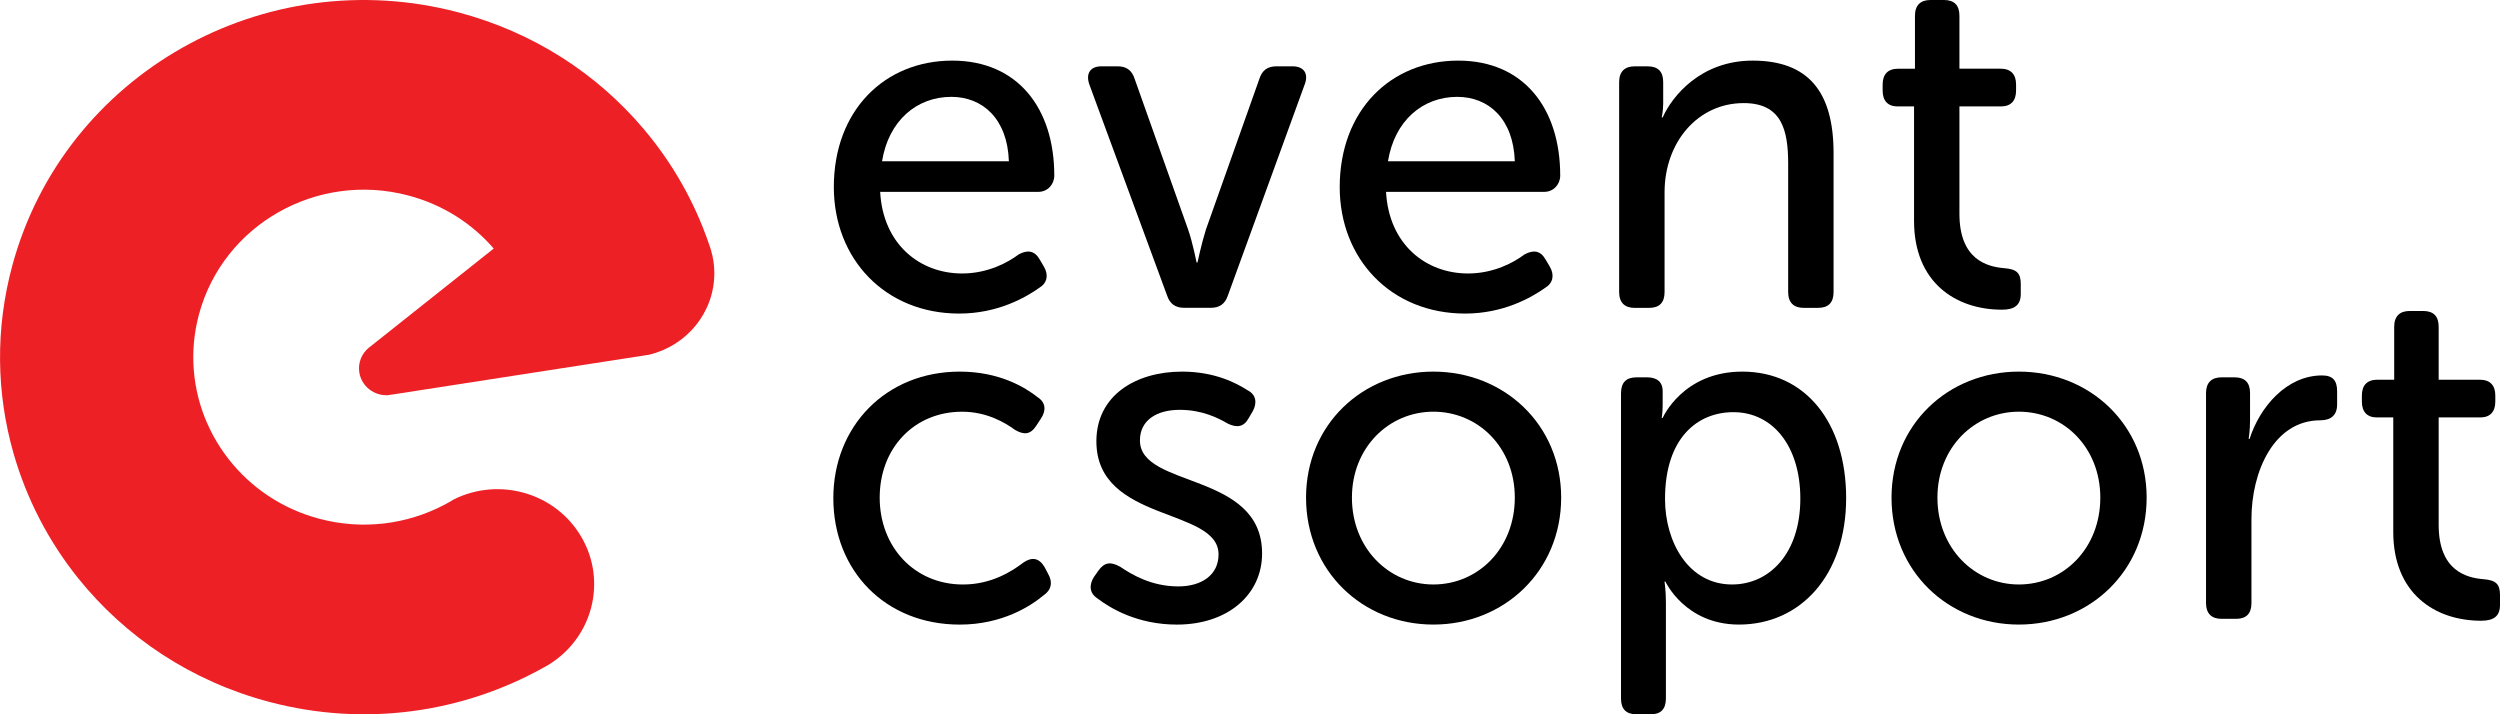
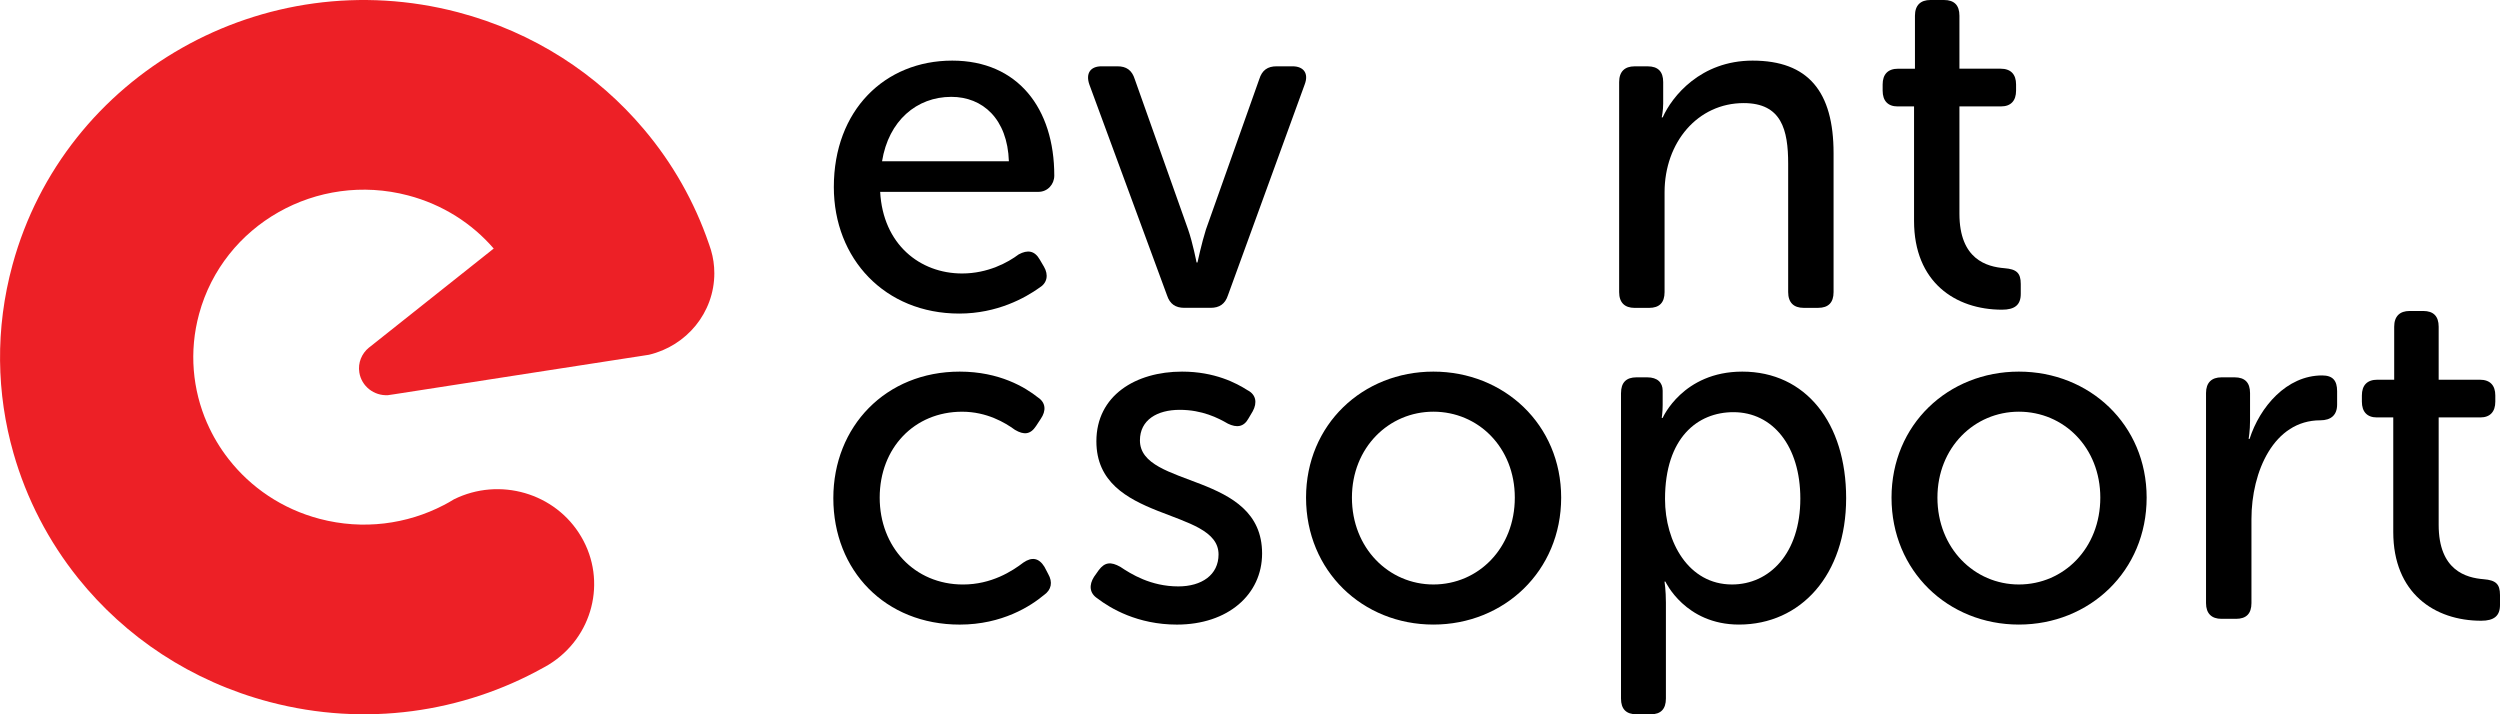
<svg xmlns="http://www.w3.org/2000/svg" width="105" height="30" viewBox="0 0 105 30" fill="none">
  <path d="M39.994 2.546C42.747 2.546 44.28 4.55 44.28 7.376C44.28 7.737 44.005 8.058 43.612 8.058H36.967C37.085 10.263 38.638 11.486 40.407 11.486C41.489 11.486 42.334 11.025 42.786 10.684C43.16 10.483 43.455 10.524 43.671 10.904L43.848 11.205C44.045 11.546 43.985 11.887 43.651 12.087C43.061 12.508 41.883 13.17 40.289 13.17C37.163 13.17 35.021 10.865 35.021 7.858C35.02 4.629 37.163 2.546 39.994 2.546ZM42.373 6.774C42.314 4.99 41.272 4.068 39.955 4.068C38.5 4.068 37.321 5.07 37.046 6.774H42.373Z" fill="black" />
  <path d="M45.752 3.547C45.594 3.086 45.792 2.785 46.264 2.785H46.932C47.306 2.785 47.541 2.945 47.66 3.326L49.901 9.64C50.097 10.201 50.255 11.023 50.255 11.023H50.294C50.294 11.023 50.471 10.201 50.649 9.64L52.889 3.326C53.007 2.945 53.243 2.785 53.617 2.785H54.286C54.757 2.785 54.974 3.086 54.797 3.547L51.572 12.407C51.454 12.767 51.218 12.929 50.845 12.929H49.743C49.37 12.929 49.134 12.767 49.016 12.407L45.752 3.547Z" fill="black" />
-   <path d="M61.243 2.546C63.996 2.546 65.529 4.55 65.529 7.376C65.529 7.737 65.254 8.058 64.86 8.058H58.214C58.333 10.263 59.886 11.486 61.656 11.486C62.737 11.486 63.581 11.025 64.033 10.684C64.408 10.483 64.702 10.524 64.918 10.904L65.095 11.205C65.292 11.546 65.233 11.887 64.9 12.087C64.309 12.508 63.13 13.17 61.537 13.17C58.411 13.17 56.268 10.865 56.268 7.858C56.27 4.629 58.412 2.546 61.243 2.546ZM63.622 6.774C63.563 4.99 62.522 4.068 61.204 4.068C59.749 4.068 58.57 5.07 58.295 6.774H63.622Z" fill="black" />
  <path d="M68.004 3.447C68.004 3.007 68.24 2.786 68.653 2.786H69.204C69.637 2.786 69.854 3.007 69.854 3.447V4.349C69.854 4.65 69.793 4.93 69.793 4.93H69.833C70.226 4.048 71.427 2.546 73.608 2.546C75.948 2.546 77.01 3.848 77.01 6.435V12.268C77.01 12.708 76.793 12.93 76.36 12.93H75.751C75.338 12.93 75.103 12.709 75.103 12.268V6.876C75.103 5.453 74.827 4.33 73.235 4.33C71.307 4.33 69.912 5.973 69.912 8.078V12.269C69.912 12.709 69.695 12.931 69.262 12.931H68.653C68.24 12.931 68.004 12.71 68.004 12.269V3.447Z" fill="black" />
  <path d="M80.389 4.47H79.7C79.287 4.47 79.071 4.229 79.071 3.808V3.548C79.071 3.126 79.287 2.886 79.721 2.886H80.428V0.661C80.428 0.22 80.664 0 81.077 0H81.648C82.079 0 82.296 0.22 82.296 0.661V2.885H84.026C84.459 2.885 84.675 3.126 84.675 3.547V3.808C84.675 4.228 84.459 4.469 84.045 4.469H82.296V8.978C82.296 10.903 83.456 11.204 84.184 11.264C84.695 11.304 84.872 11.464 84.872 11.925V12.346C84.872 12.807 84.617 13.007 84.086 13.007C82.119 13.007 80.39 11.845 80.39 9.279V4.47H80.389Z" fill="black" />
  <path d="M40.309 15.608C41.98 15.608 43.061 16.27 43.592 16.691C43.926 16.911 43.946 17.252 43.711 17.593L43.514 17.893C43.278 18.254 43.003 18.275 42.629 18.054C42.216 17.753 41.449 17.292 40.407 17.292C38.401 17.292 36.947 18.815 36.947 20.9C36.947 22.965 38.401 24.549 40.446 24.549C41.645 24.549 42.511 23.988 42.983 23.627C43.337 23.386 43.631 23.425 43.867 23.807L44.024 24.108C44.221 24.449 44.162 24.77 43.847 24.99C43.296 25.451 42.098 26.233 40.308 26.233C37.182 26.233 35 23.969 35 20.921C35.001 17.912 37.202 15.608 40.309 15.608Z" fill="black" />
  <path d="M45.949 24.227L46.146 23.948C46.401 23.607 46.657 23.586 47.051 23.806C47.502 24.107 48.329 24.629 49.489 24.629C50.471 24.629 51.179 24.147 51.179 23.286C51.179 21.301 46.048 21.962 46.048 18.535C46.048 16.61 47.7 15.608 49.646 15.608C51.022 15.608 51.926 16.089 52.398 16.39C52.752 16.571 52.812 16.912 52.615 17.273L52.438 17.573C52.241 17.934 51.946 17.974 51.573 17.794C51.16 17.554 50.491 17.213 49.547 17.213C48.604 17.213 47.877 17.634 47.877 18.497C47.877 20.52 53.008 19.799 53.008 23.246C53.008 24.97 51.573 26.233 49.43 26.233C47.778 26.233 46.638 25.552 46.087 25.13C45.753 24.909 45.733 24.568 45.949 24.227Z" fill="black" />
  <path d="M60.202 15.608C63.17 15.608 65.569 17.833 65.569 20.9C65.569 23.986 63.17 26.232 60.202 26.232C57.233 26.232 54.854 23.987 54.854 20.9C54.854 17.832 57.233 15.608 60.202 15.608ZM60.202 24.548C62.089 24.548 63.622 23.025 63.622 20.9C63.622 18.795 62.089 17.291 60.202 17.291C58.334 17.291 56.781 18.795 56.781 20.9C56.78 23.025 58.334 24.548 60.202 24.548Z" fill="black" />
  <path d="M68.083 16.509C68.083 16.069 68.299 15.848 68.731 15.848H69.183C69.615 15.848 69.832 16.069 69.832 16.409V17.01C69.832 17.311 69.793 17.552 69.793 17.552H69.832C69.832 17.552 70.677 15.608 73.175 15.608C75.849 15.608 77.538 17.773 77.538 20.92C77.538 24.147 75.631 26.232 73.037 26.232C70.775 26.232 69.948 24.428 69.948 24.428H69.91C69.91 24.428 69.968 24.789 69.968 25.31V29.339C69.968 29.78 69.752 30 69.34 30H68.731C68.298 30 68.082 29.78 68.082 29.339V16.509H68.083ZM72.744 24.548C74.316 24.548 75.614 23.245 75.614 20.94C75.614 18.734 74.454 17.311 72.803 17.311C71.308 17.311 69.931 18.374 69.931 20.96C69.931 22.764 70.915 24.548 72.744 24.548Z" fill="black" />
  <path d="M84.792 15.608C87.762 15.608 90.159 17.833 90.159 20.9C90.159 23.986 87.761 26.232 84.792 26.232C81.824 26.232 79.444 23.987 79.444 20.9C79.445 17.832 81.824 15.608 84.792 15.608ZM84.792 24.548C86.679 24.548 88.213 23.025 88.213 20.9C88.213 18.795 86.679 17.291 84.792 17.291C82.925 17.291 81.372 18.795 81.372 20.9C81.372 23.025 82.925 24.548 84.792 24.548Z" fill="black" />
  <path d="M92.653 16.509C92.653 16.069 92.89 15.848 93.303 15.848H93.854C94.286 15.848 94.502 16.069 94.502 16.509V17.672C94.502 18.093 94.443 18.434 94.443 18.434H94.482C94.914 17.091 96.035 15.768 97.529 15.768C97.982 15.768 98.159 15.989 98.159 16.43V16.991C98.159 17.432 97.903 17.653 97.451 17.653C95.505 17.653 94.561 19.798 94.561 21.802V25.33C94.561 25.771 94.346 25.991 93.913 25.991H93.303C92.89 25.991 92.653 25.771 92.653 25.33V16.509Z" fill="black" />
  <path d="M100.517 17.532H99.828C99.415 17.532 99.199 17.291 99.199 16.87V16.609C99.199 16.188 99.415 15.948 99.849 15.948H100.556V13.723C100.556 13.282 100.791 13.061 101.205 13.061H101.775C102.207 13.061 102.424 13.282 102.424 13.723V15.948H104.154C104.586 15.948 104.803 16.188 104.803 16.609V16.87C104.803 17.291 104.586 17.532 104.174 17.532H102.424V22.043C102.424 23.967 103.584 24.268 104.312 24.327C104.823 24.367 105 24.528 105 24.989V25.41C105 25.872 104.744 26.071 104.212 26.071C102.247 26.071 100.517 24.909 100.517 22.343V17.532H100.517Z" fill="black" />
  <path d="M30.002 11.475C30.002 13.136 28.831 14.528 27.255 14.9L26.706 14.986C26.704 14.988 26.703 14.986 26.703 14.986C26.701 14.988 26.7 14.986 26.7 14.986L22.418 15.649L16.514 16.565C16.514 16.565 16.514 16.565 16.512 16.565L16.422 16.578H16.42L16.296 16.597C15.712 16.632 15.185 16.226 15.092 15.645C15.026 15.238 15.193 14.846 15.494 14.601C15.513 14.586 15.534 14.57 15.554 14.555L20.736 10.439C19.829 9.388 18.596 8.59 17.137 8.207C13.316 7.203 9.386 9.428 8.363 13.181C7.93 14.768 8.087 16.374 8.7 17.776H8.702C8.936 18.311 9.238 18.817 9.601 19.281C10.527 20.468 11.845 21.377 13.43 21.793C15.25 22.271 17.095 22.018 18.638 21.214C18.638 21.214 18.638 21.214 18.64 21.214C18.785 21.138 18.927 21.058 19.065 20.972C20.975 20.026 23.327 20.697 24.41 22.54C25.509 24.406 24.893 26.783 23.045 27.916C23.009 27.937 22.973 27.958 22.935 27.98C22.932 27.982 22.927 27.985 22.924 27.987C22.885 28.01 22.844 28.031 22.803 28.053C19.441 29.921 15.358 30.545 11.33 29.485C8.022 28.615 5.259 26.744 3.289 24.293C2.041 22.739 1.113 20.951 0.567 19.036C-0.149 16.533 -0.21 13.814 0.526 11.12C2.709 3.12 11.085 -1.629 19.236 0.515C22.417 1.352 25.094 3.114 27.044 5.429C28.247 6.851 29.172 8.483 29.772 10.236C29.775 10.246 29.78 10.256 29.783 10.266C29.806 10.336 29.828 10.406 29.852 10.475C29.857 10.487 29.86 10.497 29.863 10.51C29.953 10.815 30.002 11.14 30.002 11.475Z" fill="#ED2026" />
</svg>